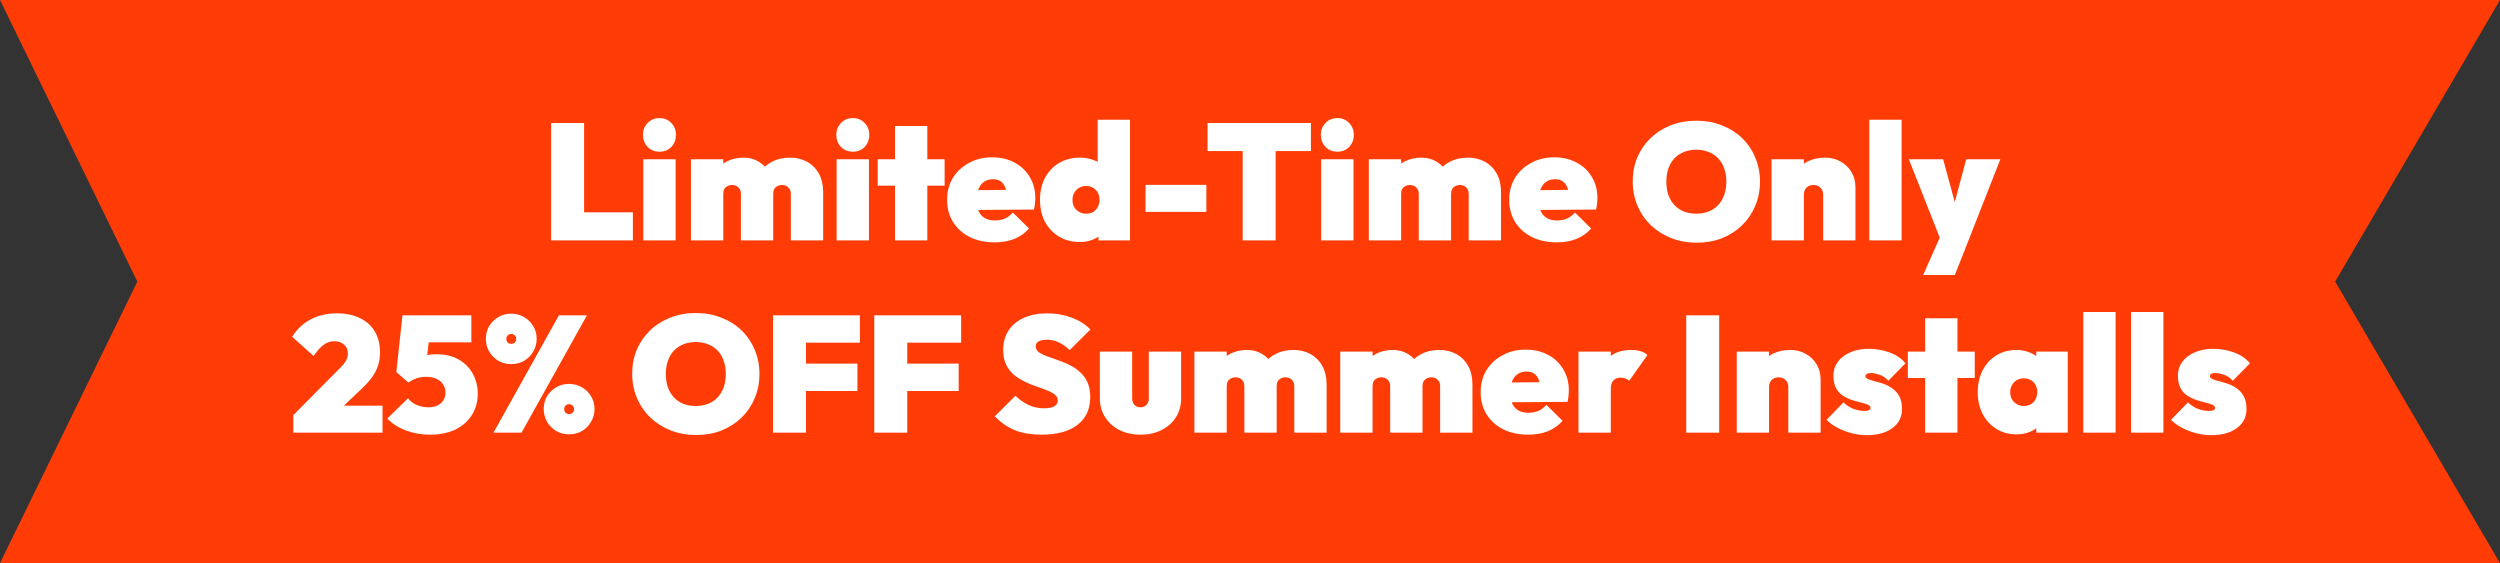
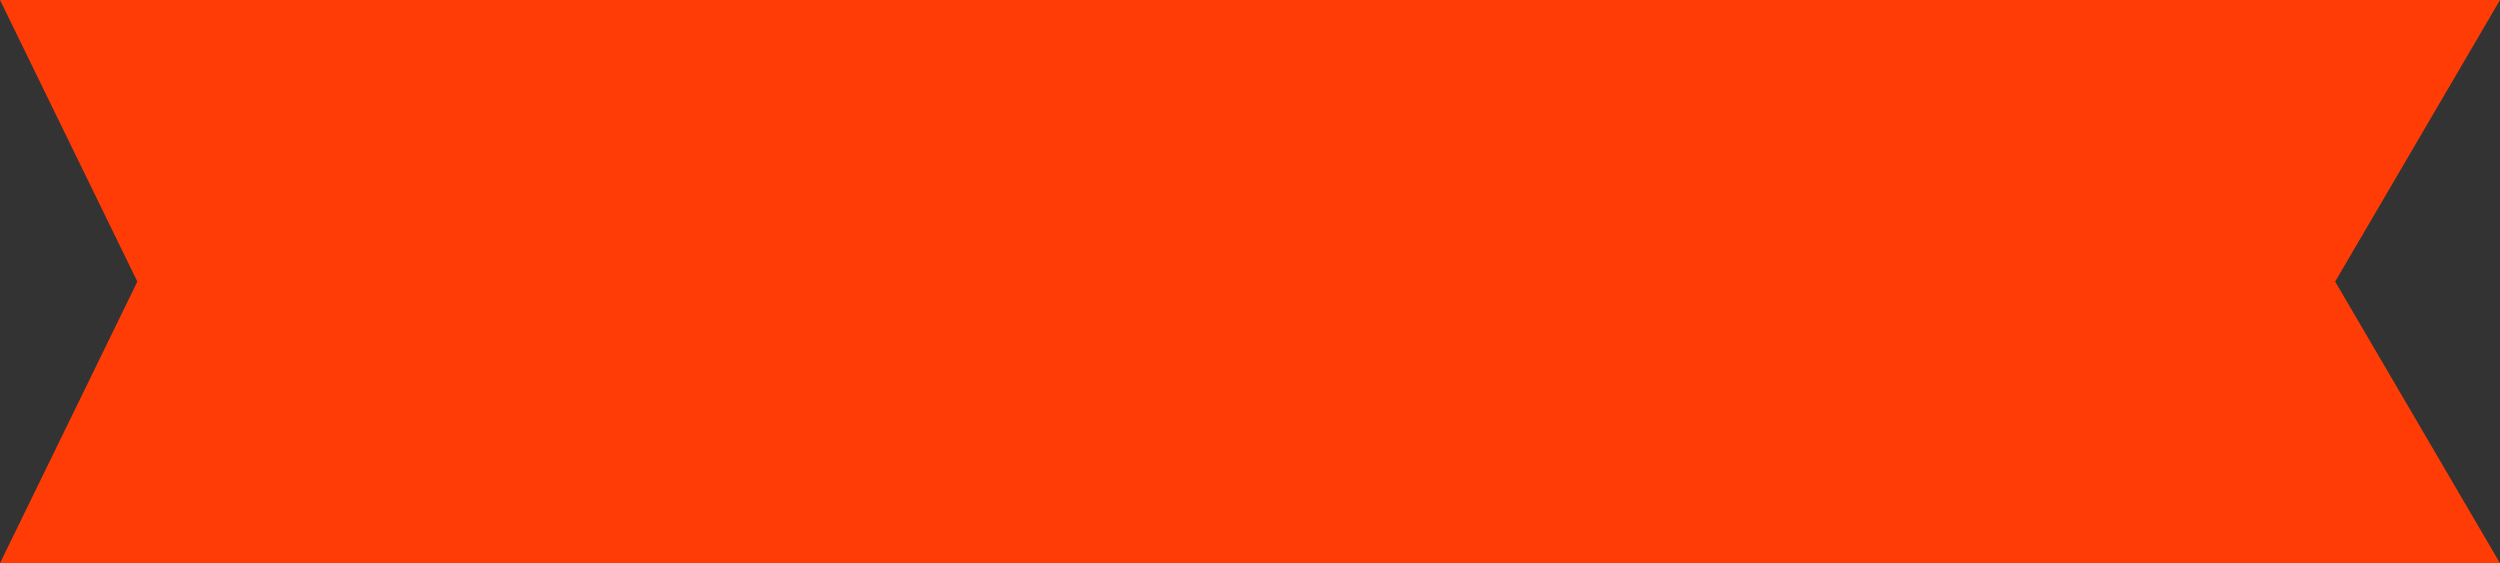
<svg xmlns="http://www.w3.org/2000/svg" width="364" height="82" viewBox="0 0 364 82" fill="none">
  <rect x="0" y="0" width="364" height="82" fill="#333333" stroke="none" />
-   <path d="M0 0H364L340 41L364 82H0L20 41L0 0Z" fill="#FF3C06" />
-   <path d="M80.244 35V17.912H85.044V35H80.244ZM84.156 35V30.92H92.148V35H84.156ZM93.666 35V23.192H98.371V35H93.666ZM96.019 22.088C95.331 22.088 94.754 21.856 94.29 21.392C93.843 20.912 93.618 20.328 93.618 19.64C93.618 18.952 93.843 18.376 94.29 17.912C94.754 17.432 95.331 17.192 96.019 17.192C96.722 17.192 97.299 17.432 97.746 17.912C98.195 18.376 98.418 18.952 98.418 19.64C98.418 20.328 98.195 20.912 97.746 21.392C97.299 21.856 96.722 22.088 96.019 22.088ZM100.605 35V23.192H105.309V35H100.605ZM107.877 35V28.232C107.877 27.832 107.757 27.52 107.517 27.296C107.277 27.056 106.973 26.936 106.605 26.936C106.349 26.936 106.117 26.992 105.909 27.104C105.717 27.2 105.565 27.344 105.453 27.536C105.357 27.728 105.309 27.96 105.309 28.232L103.485 27.56C103.485 26.6 103.693 25.776 104.109 25.088C104.541 24.4 105.117 23.872 105.837 23.504C106.557 23.136 107.373 22.952 108.285 22.952C109.085 22.952 109.805 23.144 110.445 23.528C111.101 23.912 111.621 24.448 112.005 25.136C112.389 25.808 112.581 26.608 112.581 27.536V35H107.877ZM115.149 35V28.232C115.149 27.832 115.029 27.52 114.789 27.296C114.549 27.056 114.245 26.936 113.877 26.936C113.621 26.936 113.389 26.992 113.181 27.104C112.989 27.2 112.837 27.344 112.725 27.536C112.629 27.728 112.581 27.96 112.581 28.232L109.821 28.256C109.821 27.152 110.037 26.208 110.469 25.424C110.917 24.624 111.533 24.016 112.317 23.6C113.101 23.168 113.997 22.952 115.005 22.952C115.949 22.952 116.781 23.152 117.501 23.552C118.237 23.952 118.813 24.528 119.229 25.28C119.645 26.032 119.853 26.936 119.853 27.992V35H115.149ZM121.815 35V23.192H126.519V35H121.815ZM124.167 22.088C123.479 22.088 122.903 21.856 122.439 21.392C121.991 20.912 121.767 20.328 121.767 19.64C121.767 18.952 121.991 18.376 122.439 17.912C122.903 17.432 123.479 17.192 124.167 17.192C124.871 17.192 125.447 17.432 125.895 17.912C126.343 18.376 126.567 18.952 126.567 19.64C126.567 20.328 126.343 20.912 125.895 21.392C125.447 21.856 124.871 22.088 124.167 22.088ZM130.313 35V18.344H135.017V35H130.313ZM127.793 27.032V23.192H137.537V27.032H127.793ZM144.835 35.288C143.459 35.288 142.251 35.032 141.211 34.52C140.171 33.992 139.355 33.264 138.763 32.336C138.187 31.392 137.899 30.312 137.899 29.096C137.899 27.896 138.179 26.832 138.739 25.904C139.315 24.976 140.099 24.248 141.09 23.72C142.083 23.176 143.203 22.904 144.451 22.904C145.683 22.904 146.771 23.16 147.715 23.672C148.659 24.168 149.395 24.864 149.923 25.76C150.467 26.656 150.739 27.68 150.739 28.832C150.739 29.072 150.723 29.328 150.691 29.6C150.675 29.856 150.627 30.16 150.547 30.512L139.891 30.584V27.704L148.795 27.632L146.611 28.904C146.611 28.264 146.531 27.744 146.371 27.344C146.227 26.928 146.003 26.616 145.699 26.408C145.395 26.2 145.011 26.096 144.547 26.096C144.067 26.096 143.651 26.216 143.299 26.456C142.947 26.696 142.675 27.04 142.483 27.488C142.307 27.936 142.219 28.48 142.219 29.12C142.219 29.776 142.315 30.328 142.507 30.776C142.715 31.208 143.011 31.536 143.395 31.76C143.779 31.984 144.259 32.096 144.835 32.096C145.395 32.096 145.883 32.008 146.299 31.832C146.731 31.64 147.123 31.344 147.475 30.944L149.827 33.272C149.235 33.944 148.523 34.448 147.691 34.784C146.859 35.12 145.907 35.288 144.835 35.288ZM157.256 35.24C156.088 35.24 155.064 34.976 154.184 34.448C153.32 33.92 152.64 33.2 152.144 32.288C151.664 31.36 151.424 30.296 151.424 29.096C151.424 27.896 151.664 26.832 152.144 25.904C152.64 24.976 153.32 24.256 154.184 23.744C155.064 23.216 156.088 22.952 157.256 22.952C157.96 22.952 158.624 23.072 159.248 23.312C159.872 23.536 160.4 23.856 160.832 24.272C161.28 24.688 161.56 25.168 161.672 25.712V32.24C161.56 32.784 161.28 33.288 160.832 33.752C160.4 34.2 159.872 34.56 159.248 34.832C158.624 35.104 157.96 35.24 157.256 35.24ZM158.12 31.112C158.52 31.112 158.864 31.032 159.152 30.872C159.44 30.696 159.664 30.456 159.824 30.152C160 29.848 160.088 29.496 160.088 29.096C160.088 28.696 160.008 28.352 159.848 28.064C159.688 27.76 159.456 27.52 159.152 27.344C158.864 27.168 158.528 27.08 158.144 27.08C157.76 27.08 157.416 27.168 157.112 27.344C156.824 27.52 156.592 27.76 156.416 28.064C156.24 28.368 156.152 28.712 156.152 29.096C156.152 29.48 156.232 29.824 156.392 30.128C156.568 30.432 156.808 30.672 157.112 30.848C157.416 31.024 157.752 31.112 158.12 31.112ZM164.528 35H159.944V31.832L160.592 28.952L159.824 26.096V17.432H164.528V35ZM166.792 30.848V26.912H175.648V30.848H166.792ZM180.934 35V17.912H185.734V35H180.934ZM175.822 21.992V17.912H190.87V21.992H175.822ZM192.362 35V23.192H197.066V35H192.362ZM194.714 22.088C194.026 22.088 193.45 21.856 192.986 21.392C192.538 20.912 192.314 20.328 192.314 19.64C192.314 18.952 192.538 18.376 192.986 17.912C193.45 17.432 194.026 17.192 194.714 17.192C195.418 17.192 195.994 17.432 196.442 17.912C196.89 18.376 197.114 18.952 197.114 19.64C197.114 20.328 196.89 20.912 196.442 21.392C195.994 21.856 195.418 22.088 194.714 22.088ZM199.3 35V23.192H204.004V35H199.3ZM206.572 35V28.232C206.572 27.832 206.452 27.52 206.212 27.296C205.972 27.056 205.668 26.936 205.3 26.936C205.044 26.936 204.812 26.992 204.604 27.104C204.412 27.2 204.26 27.344 204.148 27.536C204.052 27.728 204.004 27.96 204.004 28.232L202.18 27.56C202.18 26.6 202.388 25.776 202.804 25.088C203.236 24.4 203.812 23.872 204.532 23.504C205.252 23.136 206.068 22.952 206.98 22.952C207.78 22.952 208.5 23.144 209.14 23.528C209.796 23.912 210.316 24.448 210.7 25.136C211.084 25.808 211.276 26.608 211.276 27.536V35H206.572ZM213.844 35V28.232C213.844 27.832 213.724 27.52 213.484 27.296C213.244 27.056 212.94 26.936 212.572 26.936C212.316 26.936 212.084 26.992 211.876 27.104C211.684 27.2 211.532 27.344 211.42 27.536C211.324 27.728 211.276 27.96 211.276 28.232L208.516 28.256C208.516 27.152 208.732 26.208 209.164 25.424C209.612 24.624 210.228 24.016 211.012 23.6C211.796 23.168 212.692 22.952 213.7 22.952C214.644 22.952 215.476 23.152 216.196 23.552C216.932 23.952 217.508 24.528 217.924 25.28C218.34 26.032 218.548 26.936 218.548 27.992V35H213.844ZM226.678 35.288C225.302 35.288 224.094 35.032 223.054 34.52C222.014 33.992 221.198 33.264 220.606 32.336C220.03 31.392 219.742 30.312 219.742 29.096C219.742 27.896 220.022 26.832 220.582 25.904C221.158 24.976 221.942 24.248 222.934 23.72C223.926 23.176 225.046 22.904 226.294 22.904C227.526 22.904 228.614 23.16 229.558 23.672C230.502 24.168 231.238 24.864 231.766 25.76C232.31 26.656 232.582 27.68 232.582 28.832C232.582 29.072 232.566 29.328 232.534 29.6C232.518 29.856 232.47 30.16 232.39 30.512L221.734 30.584V27.704L230.638 27.632L228.454 28.904C228.454 28.264 228.374 27.744 228.214 27.344C228.07 26.928 227.846 26.616 227.542 26.408C227.238 26.2 226.854 26.096 226.39 26.096C225.91 26.096 225.494 26.216 225.142 26.456C224.79 26.696 224.518 27.04 224.326 27.488C224.15 27.936 224.062 28.48 224.062 29.12C224.062 29.776 224.158 30.328 224.35 30.776C224.558 31.208 224.854 31.536 225.238 31.76C225.622 31.984 226.102 32.096 226.678 32.096C227.238 32.096 227.726 32.008 228.142 31.832C228.574 31.64 228.966 31.344 229.318 30.944L231.67 33.272C231.078 33.944 230.366 34.448 229.534 34.784C228.702 35.12 227.75 35.288 226.678 35.288ZM247.036 35.336C245.692 35.336 244.452 35.112 243.316 34.664C242.196 34.216 241.212 33.592 240.364 32.792C239.532 31.992 238.884 31.048 238.42 29.96C237.956 28.872 237.724 27.696 237.724 26.432C237.724 25.152 237.948 23.976 238.396 22.904C238.86 21.832 239.508 20.896 240.34 20.096C241.172 19.296 242.148 18.68 243.268 18.248C244.404 17.8 245.644 17.576 246.988 17.576C248.332 17.576 249.564 17.8 250.684 18.248C251.82 18.68 252.804 19.296 253.636 20.096C254.468 20.896 255.108 21.84 255.556 22.928C256.02 24 256.252 25.176 256.252 26.456C256.252 27.72 256.02 28.896 255.556 29.984C255.108 31.056 254.468 32 253.636 32.816C252.804 33.616 251.828 34.24 250.708 34.688C249.588 35.12 248.364 35.336 247.036 35.336ZM246.988 31.112C247.884 31.112 248.66 30.92 249.316 30.536C249.972 30.152 250.476 29.608 250.828 28.904C251.18 28.2 251.356 27.376 251.356 26.432C251.356 25.728 251.252 25.096 251.044 24.536C250.852 23.96 250.564 23.472 250.18 23.072C249.796 22.656 249.332 22.344 248.788 22.136C248.26 21.912 247.66 21.8 246.988 21.8C246.092 21.8 245.316 21.992 244.66 22.376C244.004 22.744 243.5 23.28 243.148 23.984C242.796 24.672 242.62 25.488 242.62 26.432C242.62 27.152 242.716 27.8 242.908 28.376C243.116 28.952 243.412 29.448 243.796 29.864C244.18 30.264 244.636 30.576 245.164 30.8C245.708 31.008 246.316 31.112 246.988 31.112ZM265.453 35V28.376C265.453 27.912 265.317 27.56 265.045 27.32C264.789 27.064 264.461 26.936 264.061 26.936C263.789 26.936 263.541 26.992 263.317 27.104C263.109 27.216 262.941 27.384 262.812 27.608C262.701 27.816 262.645 28.072 262.645 28.376L260.821 27.56C260.821 26.6 261.029 25.776 261.445 25.088C261.877 24.4 262.461 23.872 263.197 23.504C263.949 23.136 264.797 22.952 265.741 22.952C266.589 22.952 267.341 23.144 267.997 23.528C268.669 23.896 269.197 24.408 269.581 25.064C269.965 25.704 270.157 26.448 270.157 27.296V35H265.453ZM257.941 35V23.192H262.645V35H257.941ZM272.167 35V17.432H276.871V35H272.167ZM282.584 35L277.928 23.192H282.92L285.656 33.248H283.592L286.28 23.192H291.248L286.616 35H282.584ZM280.016 40.04L283.448 32.288L286.616 35L284.624 40.04H280.016ZM42.711 60.432L49.526 53.568C49.798 53.296 50.014 53.048 50.175 52.824C50.35 52.584 50.471 52.36 50.535 52.152C50.614 51.944 50.654 51.728 50.654 51.504C50.654 50.944 50.471 50.504 50.102 50.184C49.751 49.848 49.27 49.68 48.663 49.68C48.118 49.68 47.614 49.848 47.151 50.184C46.687 50.504 46.191 51.056 45.663 51.84L42.542 49.032C43.246 47.912 44.151 47.064 45.255 46.488C46.374 45.912 47.647 45.624 49.071 45.624C50.367 45.624 51.478 45.856 52.407 46.32C53.35 46.768 54.071 47.416 54.566 48.264C55.078 49.112 55.334 50.12 55.334 51.288C55.334 51.944 55.246 52.56 55.071 53.136C54.895 53.712 54.614 54.28 54.23 54.84C53.846 55.384 53.35 55.944 52.742 56.52L48.447 60.6L42.711 60.432ZM42.711 63V60.432L46.694 59.064H55.694V63H42.711ZM62.556 63.288C61.388 63.288 60.244 63.088 59.124 62.688C58.02 62.272 57.108 61.688 56.388 60.936L59.412 57.984C59.684 58.368 60.092 58.688 60.636 58.944C61.196 59.184 61.772 59.304 62.364 59.304C62.876 59.304 63.316 59.216 63.684 59.04C64.052 58.864 64.34 58.616 64.548 58.296C64.756 57.96 64.86 57.576 64.86 57.144C64.86 56.712 64.748 56.328 64.524 55.992C64.316 55.64 64.004 55.368 63.588 55.176C63.172 54.968 62.66 54.864 62.052 54.864C61.54 54.864 61.06 54.944 60.612 55.104C60.164 55.264 59.78 55.464 59.46 55.704L59.988 52.632C60.468 52.392 60.876 52.192 61.212 52.032C61.548 51.872 61.892 51.76 62.244 51.696C62.596 51.616 63.012 51.576 63.492 51.576C64.82 51.576 65.932 51.84 66.828 52.368C67.724 52.896 68.404 53.6 68.868 54.48C69.332 55.344 69.564 56.288 69.564 57.312C69.564 58.48 69.276 59.52 68.7 60.432C68.14 61.328 67.34 62.032 66.3 62.544C65.26 63.04 64.012 63.288 62.556 63.288ZM59.46 55.704L57.708 54.168L58.596 45.912H62.868L61.98 53.712L59.46 55.704ZM59.124 49.848L58.596 45.912H68.628V49.848H59.124ZM71.849 63L81.377 45.912H85.457L75.929 63H71.849ZM82.841 63.24C82.169 63.24 81.553 63.08 80.993 62.76C80.433 62.424 79.985 61.976 79.649 61.416C79.329 60.856 79.169 60.232 79.169 59.544C79.169 58.856 79.329 58.24 79.649 57.696C79.985 57.152 80.425 56.72 80.969 56.4C81.529 56.064 82.153 55.896 82.841 55.896C83.545 55.896 84.177 56.064 84.737 56.4C85.297 56.72 85.737 57.152 86.057 57.696C86.393 58.24 86.561 58.856 86.561 59.544C86.561 60.232 86.393 60.856 86.057 61.416C85.737 61.976 85.297 62.424 84.737 62.76C84.177 63.08 83.545 63.24 82.841 63.24ZM82.865 60.288C83.073 60.288 83.241 60.224 83.369 60.096C83.513 59.952 83.585 59.776 83.585 59.568C83.585 59.36 83.513 59.192 83.369 59.064C83.241 58.92 83.073 58.848 82.865 58.848C82.657 58.848 82.481 58.92 82.337 59.064C82.209 59.192 82.145 59.36 82.145 59.568C82.145 59.776 82.209 59.952 82.337 60.096C82.481 60.224 82.657 60.288 82.865 60.288ZM74.417 53.016C73.745 53.016 73.129 52.856 72.569 52.536C72.009 52.2 71.561 51.752 71.225 51.192C70.905 50.632 70.745 50.008 70.745 49.32C70.745 48.632 70.905 48.016 71.225 47.472C71.561 46.928 72.001 46.496 72.545 46.176C73.105 45.84 73.729 45.672 74.417 45.672C75.121 45.672 75.753 45.84 76.313 46.176C76.873 46.496 77.313 46.928 77.633 47.472C77.969 48.016 78.137 48.632 78.137 49.32C78.137 50.008 77.969 50.632 77.633 51.192C77.313 51.752 76.873 52.2 76.313 52.536C75.753 52.856 75.121 53.016 74.417 53.016ZM74.441 50.064C74.649 50.064 74.817 50 74.945 49.872C75.089 49.728 75.161 49.552 75.161 49.344C75.161 49.136 75.089 48.968 74.945 48.84C74.817 48.696 74.649 48.624 74.441 48.624C74.233 48.624 74.057 48.696 73.913 48.84C73.785 48.968 73.721 49.136 73.721 49.344C73.721 49.552 73.785 49.728 73.913 49.872C74.057 50 74.233 50.064 74.441 50.064ZM101.36 63.336C100.016 63.336 98.776 63.112 97.64 62.664C96.52 62.216 95.536 61.592 94.688 60.792C93.856 59.992 93.208 59.048 92.744 57.96C92.28 56.872 92.048 55.696 92.048 54.432C92.048 53.152 92.272 51.976 92.72 50.904C93.184 49.832 93.832 48.896 94.664 48.096C95.496 47.296 96.472 46.68 97.592 46.248C98.728 45.8 99.968 45.576 101.312 45.576C102.656 45.576 103.888 45.8 105.008 46.248C106.144 46.68 107.128 47.296 107.96 48.096C108.792 48.896 109.432 49.84 109.88 50.928C110.344 52 110.576 53.176 110.576 54.456C110.576 55.72 110.344 56.896 109.88 57.984C109.432 59.056 108.792 60 107.96 60.816C107.128 61.616 106.152 62.24 105.032 62.688C103.912 63.12 102.688 63.336 101.36 63.336ZM101.312 59.112C102.208 59.112 102.984 58.92 103.64 58.536C104.296 58.152 104.8 57.608 105.152 56.904C105.504 56.2 105.68 55.376 105.68 54.432C105.68 53.728 105.576 53.096 105.368 52.536C105.176 51.96 104.888 51.472 104.504 51.072C104.12 50.656 103.656 50.344 103.112 50.136C102.584 49.912 101.984 49.8 101.312 49.8C100.416 49.8 99.64 49.992 98.984 50.376C98.328 50.744 97.824 51.28 97.472 51.984C97.12 52.672 96.944 53.488 96.944 54.432C96.944 55.152 97.04 55.8 97.232 56.376C97.44 56.952 97.736 57.448 98.12 57.864C98.504 58.264 98.96 58.576 99.488 58.8C100.032 59.008 100.64 59.112 101.312 59.112ZM112.553 63V45.912H117.353V63H112.553ZM116.441 56.928V52.944H124.841V56.928H116.441ZM116.441 49.896V45.912H125.201V49.896H116.441ZM127.295 63V45.912H132.095V63H127.295ZM131.183 56.928V52.944H139.583V56.928H131.183ZM131.183 49.896V45.912H139.943V49.896H131.183ZM151.635 63.288C150.179 63.288 148.907 63.08 147.819 62.664C146.747 62.232 145.755 61.552 144.843 60.624L147.843 57.624C148.467 58.216 149.123 58.672 149.811 58.992C150.499 59.296 151.235 59.448 152.019 59.448C152.675 59.448 153.171 59.352 153.507 59.16C153.843 58.952 154.011 58.672 154.011 58.32C154.011 57.968 153.867 57.68 153.579 57.456C153.291 57.216 152.907 57.008 152.427 56.832C151.963 56.64 151.443 56.448 150.867 56.256C150.307 56.064 149.747 55.832 149.187 55.56C148.627 55.288 148.107 54.96 147.627 54.576C147.163 54.176 146.787 53.688 146.499 53.112C146.211 52.52 146.067 51.8 146.067 50.952C146.067 49.848 146.331 48.896 146.859 48.096C147.387 47.296 148.131 46.688 149.091 46.272C150.051 45.84 151.179 45.624 152.475 45.624C153.755 45.624 154.939 45.832 156.027 46.248C157.131 46.648 158.043 47.224 158.763 47.976L155.739 50.976C155.211 50.464 154.683 50.088 154.155 49.848C153.627 49.592 153.051 49.464 152.427 49.464C151.931 49.464 151.531 49.544 151.227 49.704C150.939 49.864 150.795 50.104 150.795 50.424C150.795 50.76 150.939 51.04 151.227 51.264C151.515 51.472 151.891 51.664 152.355 51.84C152.835 52.016 153.355 52.2 153.915 52.392C154.491 52.584 155.059 52.816 155.619 53.088C156.179 53.344 156.691 53.68 157.155 54.096C157.635 54.496 158.019 55 158.307 55.608C158.595 56.216 158.739 56.952 158.739 57.816C158.739 59.56 158.115 60.912 156.867 61.872C155.635 62.816 153.891 63.288 151.635 63.288ZM166.068 63.288C164.916 63.288 163.892 63.064 162.996 62.616C162.116 62.168 161.42 61.544 160.908 60.744C160.396 59.944 160.14 59.032 160.14 58.008V51.192H164.844V58.056C164.844 58.296 164.892 58.512 164.988 58.704C165.1 58.896 165.244 59.048 165.42 59.16C165.612 59.256 165.828 59.304 166.068 59.304C166.404 59.304 166.684 59.192 166.908 58.968C167.148 58.728 167.268 58.424 167.268 58.056V51.192H171.972V58.008C171.972 59.048 171.716 59.968 171.204 60.768C170.708 61.552 170.012 62.168 169.116 62.616C168.236 63.064 167.22 63.288 166.068 63.288ZM173.905 63V51.192H178.609V63H173.905ZM181.177 63V56.232C181.177 55.832 181.057 55.52 180.817 55.296C180.577 55.056 180.273 54.936 179.905 54.936C179.649 54.936 179.417 54.992 179.209 55.104C179.017 55.2 178.865 55.344 178.753 55.536C178.657 55.728 178.609 55.96 178.609 56.232L176.785 55.56C176.785 54.6 176.993 53.776 177.409 53.088C177.841 52.4 178.417 51.872 179.137 51.504C179.857 51.136 180.673 50.952 181.585 50.952C182.385 50.952 183.105 51.144 183.745 51.528C184.401 51.912 184.921 52.448 185.305 53.136C185.689 53.808 185.881 54.608 185.881 55.536V63H181.177ZM188.449 63V56.232C188.449 55.832 188.329 55.52 188.089 55.296C187.849 55.056 187.545 54.936 187.177 54.936C186.921 54.936 186.689 54.992 186.481 55.104C186.289 55.2 186.137 55.344 186.025 55.536C185.929 55.728 185.881 55.96 185.881 56.232L183.121 56.256C183.121 55.152 183.337 54.208 183.769 53.424C184.217 52.624 184.833 52.016 185.617 51.6C186.401 51.168 187.297 50.952 188.305 50.952C189.249 50.952 190.081 51.152 190.801 51.552C191.537 51.952 192.113 52.528 192.529 53.28C192.945 54.032 193.153 54.936 193.153 55.992V63H188.449ZM195.14 63V51.192H199.844V63H195.14ZM202.412 63V56.232C202.412 55.832 202.292 55.52 202.052 55.296C201.812 55.056 201.508 54.936 201.14 54.936C200.884 54.936 200.652 54.992 200.444 55.104C200.252 55.2 200.1 55.344 199.988 55.536C199.892 55.728 199.844 55.96 199.844 56.232L198.02 55.56C198.02 54.6 198.228 53.776 198.644 53.088C199.076 52.4 199.652 51.872 200.372 51.504C201.092 51.136 201.908 50.952 202.82 50.952C203.62 50.952 204.34 51.144 204.98 51.528C205.636 51.912 206.156 52.448 206.54 53.136C206.924 53.808 207.116 54.608 207.116 55.536V63H202.412ZM209.684 63V56.232C209.684 55.832 209.564 55.52 209.324 55.296C209.084 55.056 208.78 54.936 208.412 54.936C208.156 54.936 207.924 54.992 207.716 55.104C207.524 55.2 207.372 55.344 207.26 55.536C207.164 55.728 207.116 55.96 207.116 56.232L204.356 56.256C204.356 55.152 204.572 54.208 205.004 53.424C205.452 52.624 206.068 52.016 206.852 51.6C207.636 51.168 208.532 50.952 209.54 50.952C210.484 50.952 211.316 51.152 212.036 51.552C212.772 51.952 213.348 52.528 213.764 53.28C214.18 54.032 214.388 54.936 214.388 55.992V63H209.684ZM222.518 63.288C221.142 63.288 219.934 63.032 218.894 62.52C217.854 61.992 217.038 61.264 216.446 60.336C215.87 59.392 215.582 58.312 215.582 57.096C215.582 55.896 215.862 54.832 216.422 53.904C216.998 52.976 217.782 52.248 218.774 51.72C219.766 51.176 220.886 50.904 222.134 50.904C223.366 50.904 224.454 51.16 225.398 51.672C226.342 52.168 227.078 52.864 227.606 53.76C228.15 54.656 228.422 55.68 228.422 56.832C228.422 57.072 228.406 57.328 228.374 57.6C228.358 57.856 228.31 58.16 228.23 58.512L217.574 58.584V55.704L226.478 55.632L224.294 56.904C224.294 56.264 224.214 55.744 224.054 55.344C223.91 54.928 223.686 54.616 223.382 54.408C223.078 54.2 222.694 54.096 222.23 54.096C221.75 54.096 221.334 54.216 220.982 54.456C220.63 54.696 220.358 55.04 220.166 55.488C219.99 55.936 219.902 56.48 219.902 57.12C219.902 57.776 219.998 58.328 220.19 58.776C220.398 59.208 220.694 59.536 221.078 59.76C221.462 59.984 221.942 60.096 222.518 60.096C223.078 60.096 223.566 60.008 223.982 59.832C224.414 59.64 224.806 59.344 225.158 58.944L227.51 61.272C226.918 61.944 226.206 62.448 225.374 62.784C224.542 63.12 223.59 63.288 222.518 63.288ZM229.827 63V51.192H234.531V63H229.827ZM234.531 56.616L232.347 54.672C232.955 53.392 233.659 52.456 234.459 51.864C235.275 51.256 236.291 50.952 237.507 50.952C238.051 50.952 238.515 51.016 238.899 51.144C239.299 51.272 239.619 51.456 239.859 51.696L237.219 55.44C237.107 55.312 236.939 55.208 236.715 55.128C236.507 55.032 236.259 54.984 235.971 54.984C235.491 54.984 235.131 55.128 234.891 55.416C234.651 55.688 234.531 56.088 234.531 56.616ZM245.514 63V45.912H250.314V63H245.514ZM260.378 63V56.376C260.378 55.912 260.242 55.56 259.97 55.32C259.714 55.064 259.386 54.936 258.986 54.936C258.714 54.936 258.466 54.992 258.242 55.104C258.034 55.216 257.866 55.384 257.738 55.608C257.626 55.816 257.57 56.072 257.57 56.376L255.746 55.56C255.746 54.6 255.954 53.776 256.37 53.088C256.802 52.4 257.386 51.872 258.122 51.504C258.874 51.136 259.722 50.952 260.666 50.952C261.514 50.952 262.266 51.144 262.922 51.528C263.594 51.896 264.122 52.408 264.506 53.064C264.89 53.704 265.082 54.448 265.082 55.296V63H260.378ZM252.866 63V51.192H257.57V63H252.866ZM271.797 63.36C271.061 63.36 270.325 63.264 269.589 63.072C268.853 62.88 268.165 62.616 267.525 62.28C266.901 61.944 266.373 61.56 265.941 61.128L268.413 58.584C268.797 58.968 269.253 59.272 269.781 59.496C270.325 59.72 270.893 59.832 271.485 59.832C271.757 59.832 271.965 59.8 272.109 59.736C272.269 59.656 272.349 59.552 272.349 59.424C272.349 59.2 272.213 59.032 271.941 58.92C271.685 58.808 271.349 58.704 270.933 58.608C270.533 58.512 270.101 58.392 269.637 58.248C269.189 58.088 268.757 57.88 268.341 57.624C267.925 57.352 267.589 56.984 267.333 56.52C267.077 56.04 266.949 55.432 266.949 54.696C266.949 53.944 267.157 53.28 267.573 52.704C268.005 52.112 268.605 51.648 269.373 51.312C270.157 50.96 271.061 50.784 272.085 50.784C273.125 50.784 274.133 50.96 275.109 51.312C276.085 51.664 276.861 52.192 277.437 52.896L274.941 55.44C274.541 54.992 274.101 54.696 273.621 54.552C273.141 54.392 272.741 54.312 272.421 54.312C272.117 54.312 271.901 54.36 271.773 54.456C271.661 54.536 271.605 54.64 271.605 54.768C271.605 54.944 271.733 55.088 271.989 55.2C272.245 55.312 272.573 55.416 272.973 55.512C273.389 55.608 273.821 55.736 274.269 55.896C274.717 56.056 275.141 56.28 275.541 56.568C275.957 56.856 276.293 57.24 276.549 57.72C276.805 58.184 276.933 58.792 276.933 59.544C276.933 60.712 276.469 61.64 275.541 62.328C274.613 63.016 273.365 63.36 271.797 63.36ZM280.301 63V46.344H285.005V63H280.301ZM277.781 55.032V51.192H287.525V55.032H277.781ZM293.599 63.24C292.495 63.24 291.519 62.976 290.671 62.448C289.823 61.92 289.159 61.2 288.679 60.288C288.199 59.36 287.959 58.296 287.959 57.096C287.959 55.896 288.199 54.832 288.679 53.904C289.159 52.976 289.823 52.256 290.671 51.744C291.519 51.216 292.495 50.952 293.599 50.952C294.287 50.952 294.919 51.072 295.495 51.312C296.087 51.536 296.575 51.856 296.959 52.272C297.359 52.688 297.615 53.168 297.727 53.712V60.48C297.615 61.024 297.359 61.504 296.959 61.92C296.575 62.336 296.087 62.664 295.495 62.904C294.919 63.128 294.287 63.24 293.599 63.24ZM294.655 59.112C295.247 59.112 295.719 58.928 296.071 58.56C296.439 58.176 296.623 57.688 296.623 57.096C296.623 56.696 296.543 56.352 296.383 56.064C296.223 55.76 295.991 55.52 295.687 55.344C295.399 55.168 295.063 55.08 294.679 55.08C294.295 55.08 293.951 55.168 293.647 55.344C293.359 55.52 293.127 55.76 292.951 56.064C292.775 56.368 292.687 56.712 292.687 57.096C292.687 57.48 292.767 57.824 292.927 58.128C293.103 58.432 293.343 58.672 293.647 58.848C293.951 59.024 294.287 59.112 294.655 59.112ZM296.479 63V59.832L297.127 56.952L296.479 54.096V51.192H301.063V63H296.479ZM303.327 63V45.432H308.031V63H303.327ZM310.288 63V45.432H314.992V63H310.288ZM321.953 63.36C321.217 63.36 320.481 63.264 319.745 63.072C319.009 62.88 318.321 62.616 317.681 62.28C317.057 61.944 316.529 61.56 316.097 61.128L318.569 58.584C318.953 58.968 319.409 59.272 319.937 59.496C320.481 59.72 321.049 59.832 321.641 59.832C321.913 59.832 322.121 59.8 322.265 59.736C322.425 59.656 322.505 59.552 322.505 59.424C322.505 59.2 322.369 59.032 322.097 58.92C321.841 58.808 321.505 58.704 321.089 58.608C320.689 58.512 320.257 58.392 319.793 58.248C319.345 58.088 318.913 57.88 318.497 57.624C318.081 57.352 317.745 56.984 317.489 56.52C317.233 56.04 317.105 55.432 317.105 54.696C317.105 53.944 317.313 53.28 317.729 52.704C318.161 52.112 318.761 51.648 319.529 51.312C320.313 50.96 321.217 50.784 322.241 50.784C323.281 50.784 324.289 50.96 325.265 51.312C326.241 51.664 327.017 52.192 327.593 52.896L325.097 55.44C324.697 54.992 324.257 54.696 323.777 54.552C323.297 54.392 322.897 54.312 322.577 54.312C322.273 54.312 322.057 54.36 321.929 54.456C321.817 54.536 321.761 54.64 321.761 54.768C321.761 54.944 321.889 55.088 322.145 55.2C322.401 55.312 322.729 55.416 323.129 55.512C323.545 55.608 323.977 55.736 324.425 55.896C324.873 56.056 325.297 56.28 325.697 56.568C326.113 56.856 326.449 57.24 326.705 57.72C326.961 58.184 327.089 58.792 327.089 59.544C327.089 60.712 326.625 61.64 325.697 62.328C324.769 63.016 323.521 63.36 321.953 63.36Z" fill="white" />
+   <path d="M0 0H364L340 41L364 82H0L20 41Z" fill="#FF3C06" />
</svg>